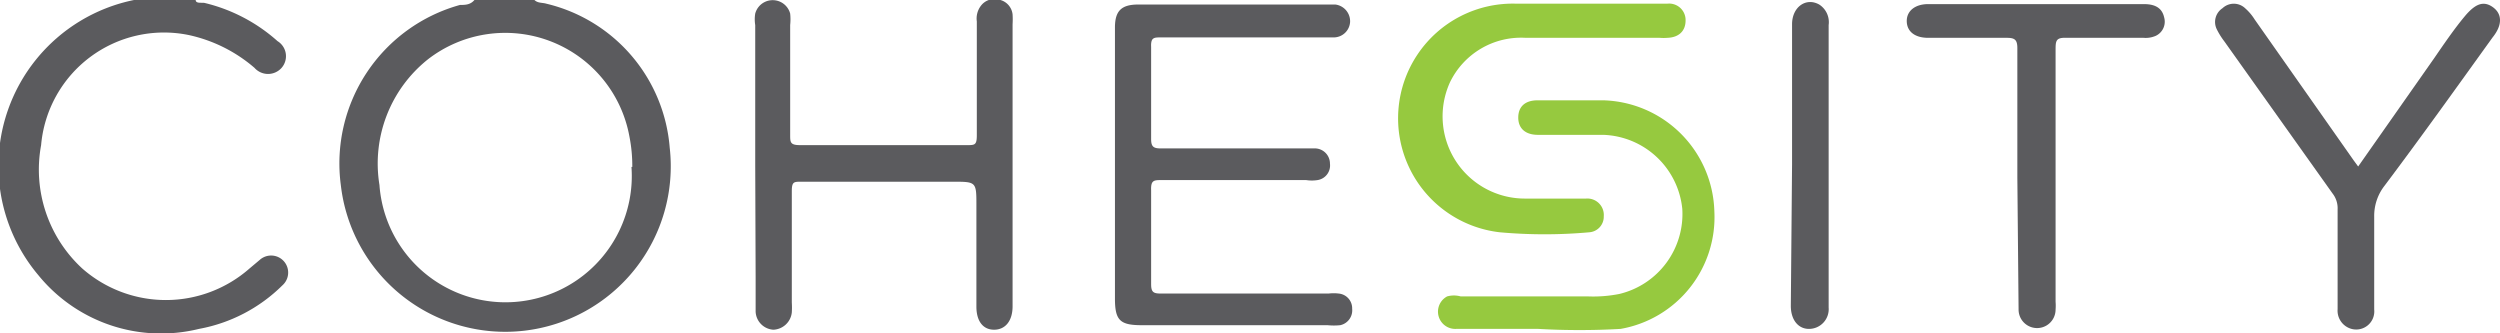
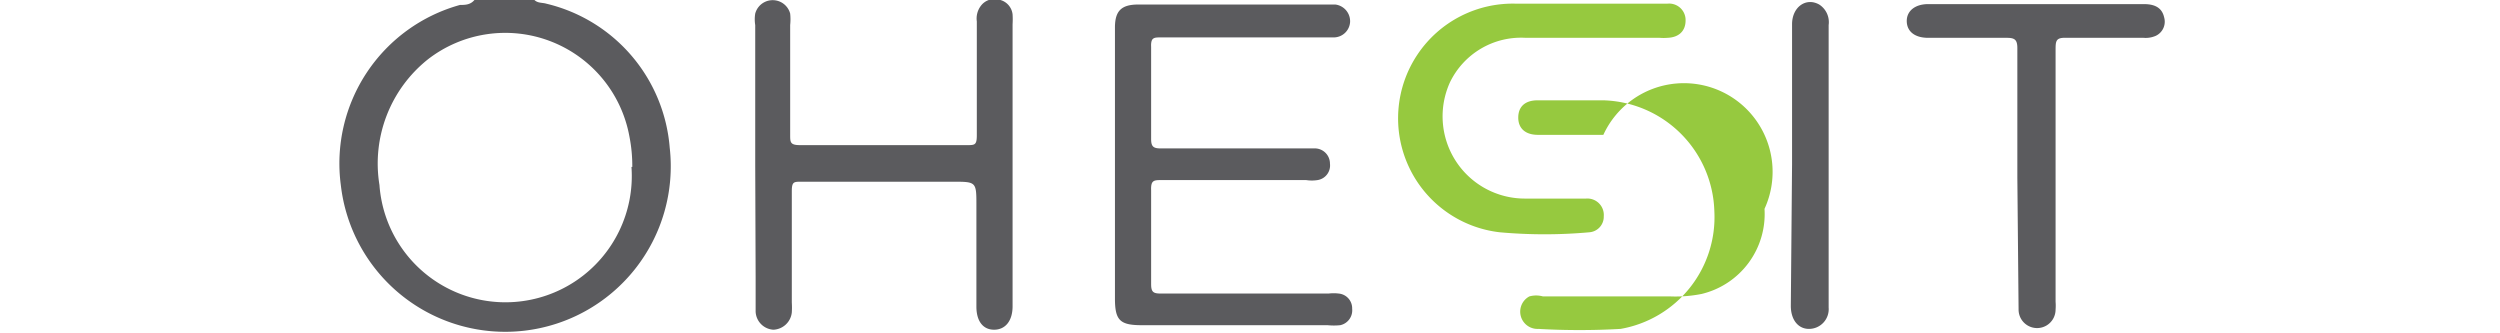
<svg xmlns="http://www.w3.org/2000/svg" id="Layer_1" data-name="Layer 1" viewBox="0 0 60.81 8.1">
  <defs>
    <style>.cls-1{fill:#5b5b5e;}.cls-2{fill:#96c93f;}</style>
  </defs>
  <title>cohesity_logo</title>
  <path class="cls-1" d="M13,0c.08.08.19.06.29.09a3.92,3.92,0,0,1,3,3.5,4,4,0,1,1-8,.91A4,4,0,0,1,11.19.12c.12,0,.25,0,.35-.12Zm2.38,4.06a3.71,3.71,0,0,0-.07-.74,3.07,3.07,0,0,0-4.91-1.87A3.24,3.24,0,0,0,9.23,4.5a3.07,3.07,0,0,0,6.13-.44Z" />
-   <path class="cls-1" d="M4.76,0c0,.09.14.06.21.07A4.09,4.09,0,0,1,6.75,1a.43.43,0,0,1,.1.65.44.44,0,0,1-.66,0A3.62,3.62,0,0,0,4.58.85,3,3,0,0,0,1,3.53a3.27,3.27,0,0,0,1,3,3.08,3.08,0,0,0,4.07,0l.25-.21a.41.41,0,1,1,.55.62A3.87,3.87,0,0,1,4.84,8,3.85,3.85,0,0,1,.93,6.69,4.12,4.12,0,0,1,3.26,0s0,0,.05,0Z" />
  <path class="cls-1" d="M27.12,4V.67c0-.41.16-.56.57-.56h4.79a.41.41,0,0,1,.36.42.4.4,0,0,1-.41.38H28.24c-.17,0-.25,0-.24.23,0,.75,0,1.49,0,2.24,0,.18.05.23.23.23H32a.37.37,0,0,1,.35.37.36.36,0,0,1-.3.4.89.89,0,0,1-.28,0H28.26c-.19,0-.27,0-.26.25q0,1.14,0,2.28c0,.19.05.23.23.23h4.09a1,1,0,0,1,.24,0,.36.36,0,0,1,.33.37.37.37,0,0,1-.29.4,1.56,1.56,0,0,1-.31,0H27.77c-.53,0-.65-.12-.65-.65Z" />
  <path class="cls-1" d="M18.37,4c0-1.13,0-2.26,0-3.39a.88.88,0,0,1,0-.28.44.44,0,0,1,.85,0,1.32,1.32,0,0,1,0,.28c0,.89,0,1.78,0,2.67,0,.18,0,.25.24.25h4.06c.19,0,.24,0,.24-.24,0-.93,0-1.85,0-2.77a.51.51,0,0,1,.1-.38.41.41,0,0,1,.43-.15.41.41,0,0,1,.34.36,1.93,1.93,0,0,1,0,.24V7.45c0,.36-.18.57-.45.57s-.43-.21-.43-.56V5c0-.58,0-.58-.58-.58H19.49c-.18,0-.23,0-.23.23,0,.9,0,1.81,0,2.71a1.93,1.93,0,0,1,0,.24.47.47,0,0,1-.45.42.46.46,0,0,1-.43-.44c0-.28,0-.56,0-.85Z" />
-   <path class="cls-1" d="M57.36,4.05,59.22,1.4c.24-.35.48-.7.73-1s.45-.39.68-.23.25.43,0,.74C59.78,2.09,58.91,3.31,58,4.52a1.19,1.19,0,0,0-.25.75c0,.75,0,1.51,0,2.26a.44.44,0,0,1-.61.45.46.46,0,0,1-.28-.46V5.09a.58.58,0,0,0-.12-.38L54.1,1a1.75,1.75,0,0,1-.18-.29.4.4,0,0,1,.14-.51.4.4,0,0,1,.55,0,1.22,1.22,0,0,1,.23.27L57.25,3.9Z" />
  <path class="cls-1" d="M49.07,4.32c0-1.05,0-2.1,0-3.15,0-.21-.07-.25-.26-.25H46.9c-.33,0-.52-.16-.52-.41s.21-.41.52-.41h5.25c.28,0,.44.1.49.32a.38.38,0,0,1-.2.45.61.61,0,0,1-.3.05c-.63,0-1.25,0-1.88,0C50,.91,50,1,50,1.23c0,2,0,4.07,0,6.11a1.2,1.2,0,0,1,0,.19.45.45,0,1,1-.9,0Z" />
  <path class="cls-2" d="M38.65.09h1.9A.4.4,0,0,1,41,.5c0,.25-.16.41-.44.42a1.2,1.2,0,0,1-.19,0H37.11A1.92,1.92,0,0,0,35.27,2a2,2,0,0,0,1.82,2.83h1.49a.4.4,0,0,1,.43.43.38.38,0,0,1-.35.39,12.2,12.2,0,0,1-2.18,0A2.79,2.79,0,0,1,36.9.09Z" />
-   <path class="cls-2" d="M37.42,8h-2a.42.42,0,0,1-.22-.79.61.61,0,0,1,.33,0h3.1a3.25,3.25,0,0,0,.76-.06,2,2,0,0,0,1.53-2.07A2,2,0,0,0,39,3.28H37.41c-.31,0-.48-.16-.48-.42s.16-.42.47-.42H39a2.78,2.78,0,0,1,2.7,2.7A2.76,2.76,0,0,1,39.42,8,17.51,17.51,0,0,1,37.42,8Z" />
+   <path class="cls-2" d="M37.42,8a.42.42,0,0,1-.22-.79.61.61,0,0,1,.33,0h3.1a3.25,3.25,0,0,0,.76-.06,2,2,0,0,0,1.53-2.07A2,2,0,0,0,39,3.28H37.41c-.31,0-.48-.16-.48-.42s.16-.42.47-.42H39a2.78,2.78,0,0,1,2.7,2.7A2.76,2.76,0,0,1,39.42,8,17.51,17.51,0,0,1,37.42,8Z" />
  <path class="cls-1" d="M43.59,4V.59c0-.42.34-.66.66-.48a.51.51,0,0,1,.23.5V7.48A.48.48,0,0,1,44,8c-.26,0-.44-.22-.44-.56Z" />
</svg>